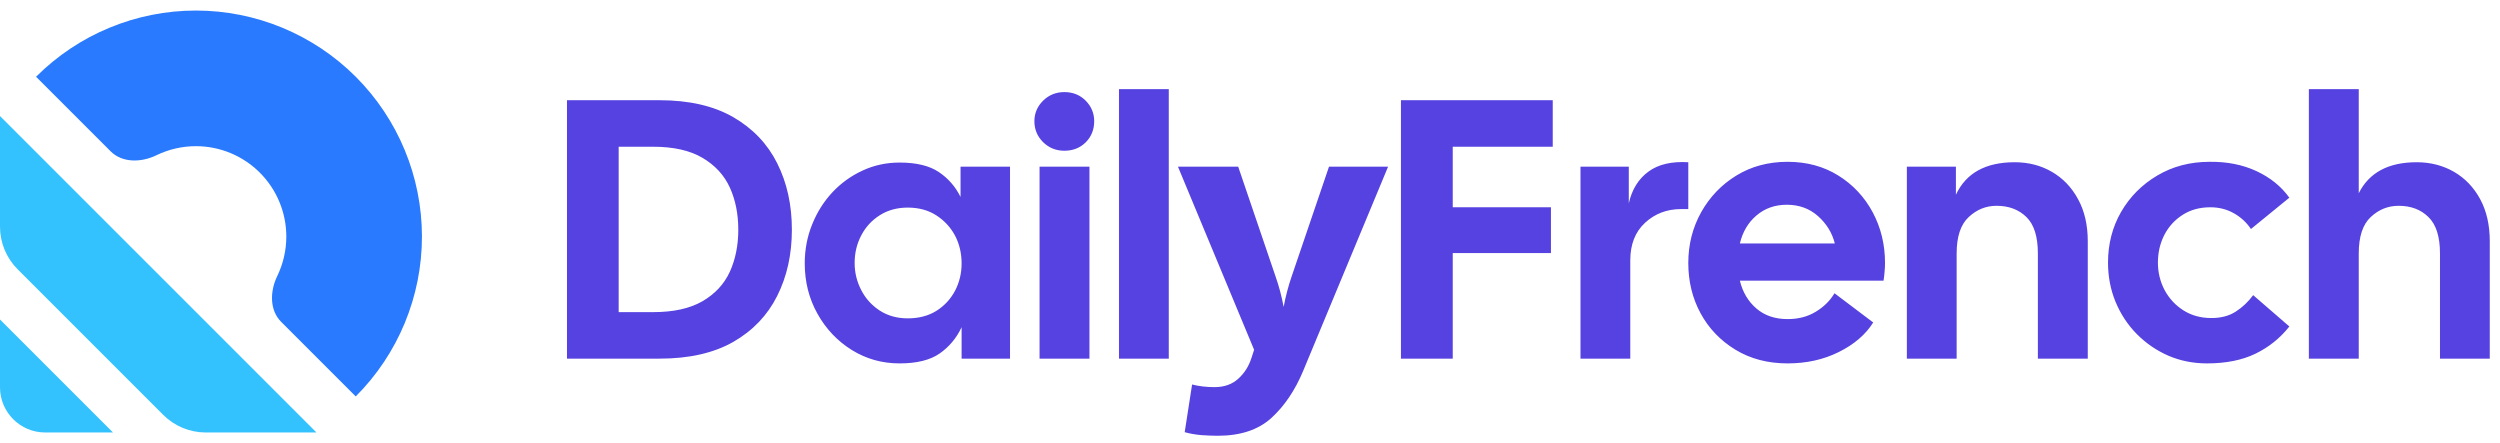
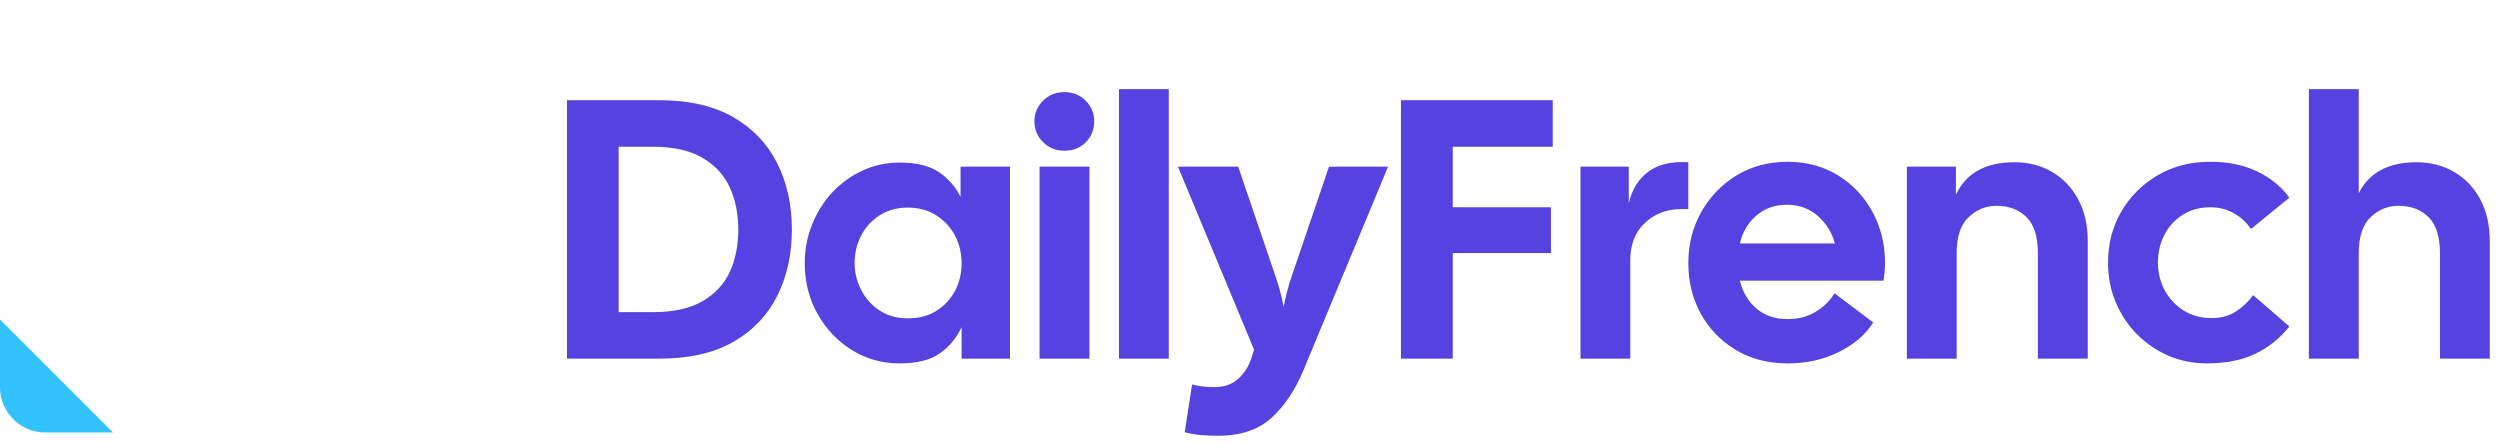
<svg xmlns="http://www.w3.org/2000/svg" data-logo="logo" viewBox="0 0 237 42">
  <g style="opacity: 1;" id="logogram" transform="translate(0, 1) rotate(0)">
-     <path d="M33.724 36.581C37.743 32.562 40 27.112 40 21.429C40 15.745 37.743 10.295 33.724 6.276C29.705 2.258 24.255 1.02188e-06 18.572 0C12.889 -1.02188e-06 7.438 2.258 3.419 6.276L10.491 13.347C11.606 14.463 13.408 14.407 14.828 13.718C15.984 13.157 17.262 12.857 18.572 12.857C20.845 12.857 23.025 13.76 24.633 15.368C26.24 16.975 27.143 19.155 27.143 21.429C27.143 22.738 26.843 24.017 26.282 25.173C25.593 26.592 25.537 28.394 26.653 29.51L33.724 36.581Z" fill="#297AFF" />
-     <path d="M30 40H19.51C17.994 40 16.541 39.398 15.469 38.326L1.674 24.531C0.602 23.459 0 22.006 0 20.49V10L30 40Z" fill="#34C2FF" />
    <path d="M10.714 40H4.286C1.919 40 0 38.081 0 35.714V29.286L10.714 40Z" fill="#34C2FF" />
  </g>
  <g style="opacity: 1;" id="logotype" transform="translate(46, 1)">
    <path fill="#5542e0" d="M16.50 33L7.75 33L7.75 8.50L16.50 8.50Q20.73 8.50 23.52 10.11Q26.30 11.72 27.68 14.48Q29.07 17.25 29.07 20.78L29.07 20.78Q29.07 24.28 27.68 27.05Q26.30 29.81 23.52 31.41Q20.73 33 16.50 33L16.50 33ZM15.91 12.91L15.91 12.91L12.65 12.91L12.65 28.59L15.91 28.59Q18.81 28.59 20.59 27.56Q22.38 26.52 23.19 24.76Q23.99 22.99 23.99 20.78L23.99 20.78Q23.99 18.54 23.19 16.78Q22.38 15.01 20.59 13.96Q18.81 12.91 15.91 12.91ZM39.28 33.45L39.28 33.45Q36.80 33.45 34.75 32.18Q32.70 30.90 31.50 28.75Q30.29 26.59 30.29 23.97L30.29 23.97Q30.29 22.01 30.99 20.28Q31.69 18.54 32.91 17.23Q34.14 15.92 35.77 15.17Q37.40 14.41 39.28 14.41L39.28 14.41Q41.66 14.41 43.00 15.31Q44.33 16.20 45.06 17.67L45.06 17.67L45.06 14.80L49.75 14.80L49.75 33L45.16 33L45.16 30.02Q44.43 31.57 43.08 32.51Q41.73 33.45 39.28 33.45ZM40.05 29.18L40.05 29.18Q41.63 29.18 42.77 28.47Q43.91 27.75 44.54 26.56Q45.16 25.37 45.16 23.97L45.16 23.97Q45.16 22.53 44.54 21.34Q43.91 20.16 42.77 19.42Q41.63 18.68 40.05 18.68L40.05 18.68Q38.55 18.68 37.41 19.40Q36.27 20.12 35.65 21.31Q35.02 22.50 35.02 23.93L35.02 23.93Q35.02 25.30 35.65 26.51Q36.27 27.71 37.41 28.45Q38.55 29.18 40.05 29.18ZM54.90 13.29L54.90 13.29Q53.71 13.29 52.88 12.47Q52.06 11.65 52.06 10.49L52.06 10.49Q52.06 9.37 52.88 8.55Q53.71 7.73 54.90 7.73L54.90 7.73Q56.12 7.73 56.93 8.55Q57.73 9.37 57.73 10.49L57.73 10.49Q57.73 11.68 56.93 12.49Q56.12 13.29 54.90 13.29ZM57.28 33L52.55 33L52.55 14.80L57.28 14.80L57.28 33ZM64.80 33L60.08 33L60.08 7.45L64.80 7.45L64.80 33ZM69.45 40.31L69.45 40.31Q68.76 40.31 67.88 40.25Q67.01 40.17 66.31 39.97L66.31 39.97L67.01 35.45Q67.98 35.70 69.14 35.70L69.14 35.70Q70.51 35.70 71.38 34.91Q72.26 34.12 72.64 32.93L72.64 32.93L72.89 32.16L65.67 14.80L71.38 14.80L74.92 25.20Q75.41 26.59 75.69 28.10L75.69 28.10Q75.97 26.59 76.45 25.20L76.45 25.20L79.99 14.80L85.59 14.80L77.54 34.16Q76.39 36.92 74.53 38.62Q72.67 40.31 69.45 40.31ZM91.72 33L86.81 33L86.81 8.50L101.20 8.50L101.20 12.91L91.72 12.91L91.72 18.65L101.03 18.65L101.03 22.99L91.72 22.99L91.72 33ZM108.55 33L103.83 33L103.83 14.80L108.41 14.80L108.41 18.27Q108.86 16.30 110.27 15.27Q111.66 14.24 114.05 14.38L114.05 14.38L114.05 18.82L113.38 18.82Q111.35 18.82 109.95 20.12Q108.55 21.41 108.55 23.69L108.55 23.69L108.55 33ZM123.46 33.45L123.46 33.45Q120.66 33.45 118.53 32.16Q116.39 30.86 115.22 28.71Q114.05 26.56 114.05 23.93L114.05 23.93Q114.05 21.31 115.27 19.12Q116.50 16.93 118.61 15.64Q120.73 14.34 123.46 14.34L123.46 14.34Q126.19 14.34 128.27 15.64Q130.35 16.93 131.53 19.12Q132.70 21.31 132.70 23.93L132.70 23.93Q132.70 24.32 132.66 24.74Q132.63 25.16 132.56 25.61L132.56 25.61L118.94 25.61Q119.33 27.23 120.50 28.24Q121.67 29.25 123.46 29.25L123.46 29.25Q125 29.25 126.14 28.55Q127.28 27.86 127.91 26.80L127.91 26.80L131.58 29.57Q130.50 31.29 128.32 32.37Q126.16 33.45 123.46 33.45ZM123.39 18.41L123.39 18.41Q121.71 18.41 120.52 19.42Q119.33 20.43 118.94 22.08L118.94 22.08L127.94 22.08Q127.56 20.57 126.35 19.49Q125.14 18.41 123.39 18.41ZM139.49 33L134.77 33L134.77 14.80L139.42 14.80L139.42 17.46Q140.86 14.38 144.99 14.38L144.99 14.38Q146.95 14.38 148.52 15.29Q150.09 16.20 151.00 17.88Q151.92 19.56 151.92 21.87L151.92 21.87L151.92 33L147.19 33L147.19 23.02Q147.19 20.64 146.11 19.58Q145.02 18.51 143.27 18.51L143.27 18.51Q141.77 18.51 140.63 19.58Q139.49 20.64 139.49 23.02L139.49 23.02L139.49 33ZM163.22 33.45L163.22 33.45Q161.26 33.45 159.56 32.72Q157.87 31.98 156.57 30.67Q155.28 29.36 154.56 27.63Q153.84 25.89 153.84 23.90L153.84 23.90Q153.84 21.24 155.08 19.09Q156.33 16.93 158.51 15.64Q160.70 14.34 163.47 14.34L163.47 14.34Q165.95 14.31 167.91 15.22Q169.87 16.13 171.03 17.74L171.03 17.74L167.39 20.71Q166.76 19.77 165.76 19.21Q164.76 18.65 163.54 18.65L163.54 18.65Q162.03 18.65 160.91 19.37Q159.79 20.09 159.18 21.27Q158.57 22.46 158.57 23.90L158.57 23.90Q158.57 25.30 159.21 26.51Q159.86 27.71 161.00 28.43Q162.14 29.15 163.64 29.15L163.64 29.15Q165.01 29.15 165.95 28.54Q166.90 27.93 167.60 26.98L167.60 26.98L171.03 29.95Q169.73 31.60 167.82 32.53Q165.92 33.45 163.22 33.45ZM177.61 33L172.88 33L172.88 7.45L177.61 7.45L177.61 17.32Q179.08 14.38 183.10 14.38L183.10 14.38Q185.06 14.38 186.64 15.29Q188.21 16.20 189.12 17.88Q190.03 19.56 190.03 21.87L190.03 21.87L190.03 33L185.31 33L185.31 23.02Q185.31 20.64 184.22 19.58Q183.14 18.51 181.39 18.51L181.39 18.51Q179.88 18.51 178.74 19.58Q177.61 20.64 177.61 23.02L177.61 23.02L177.61 33Z" />
  </g>
</svg>